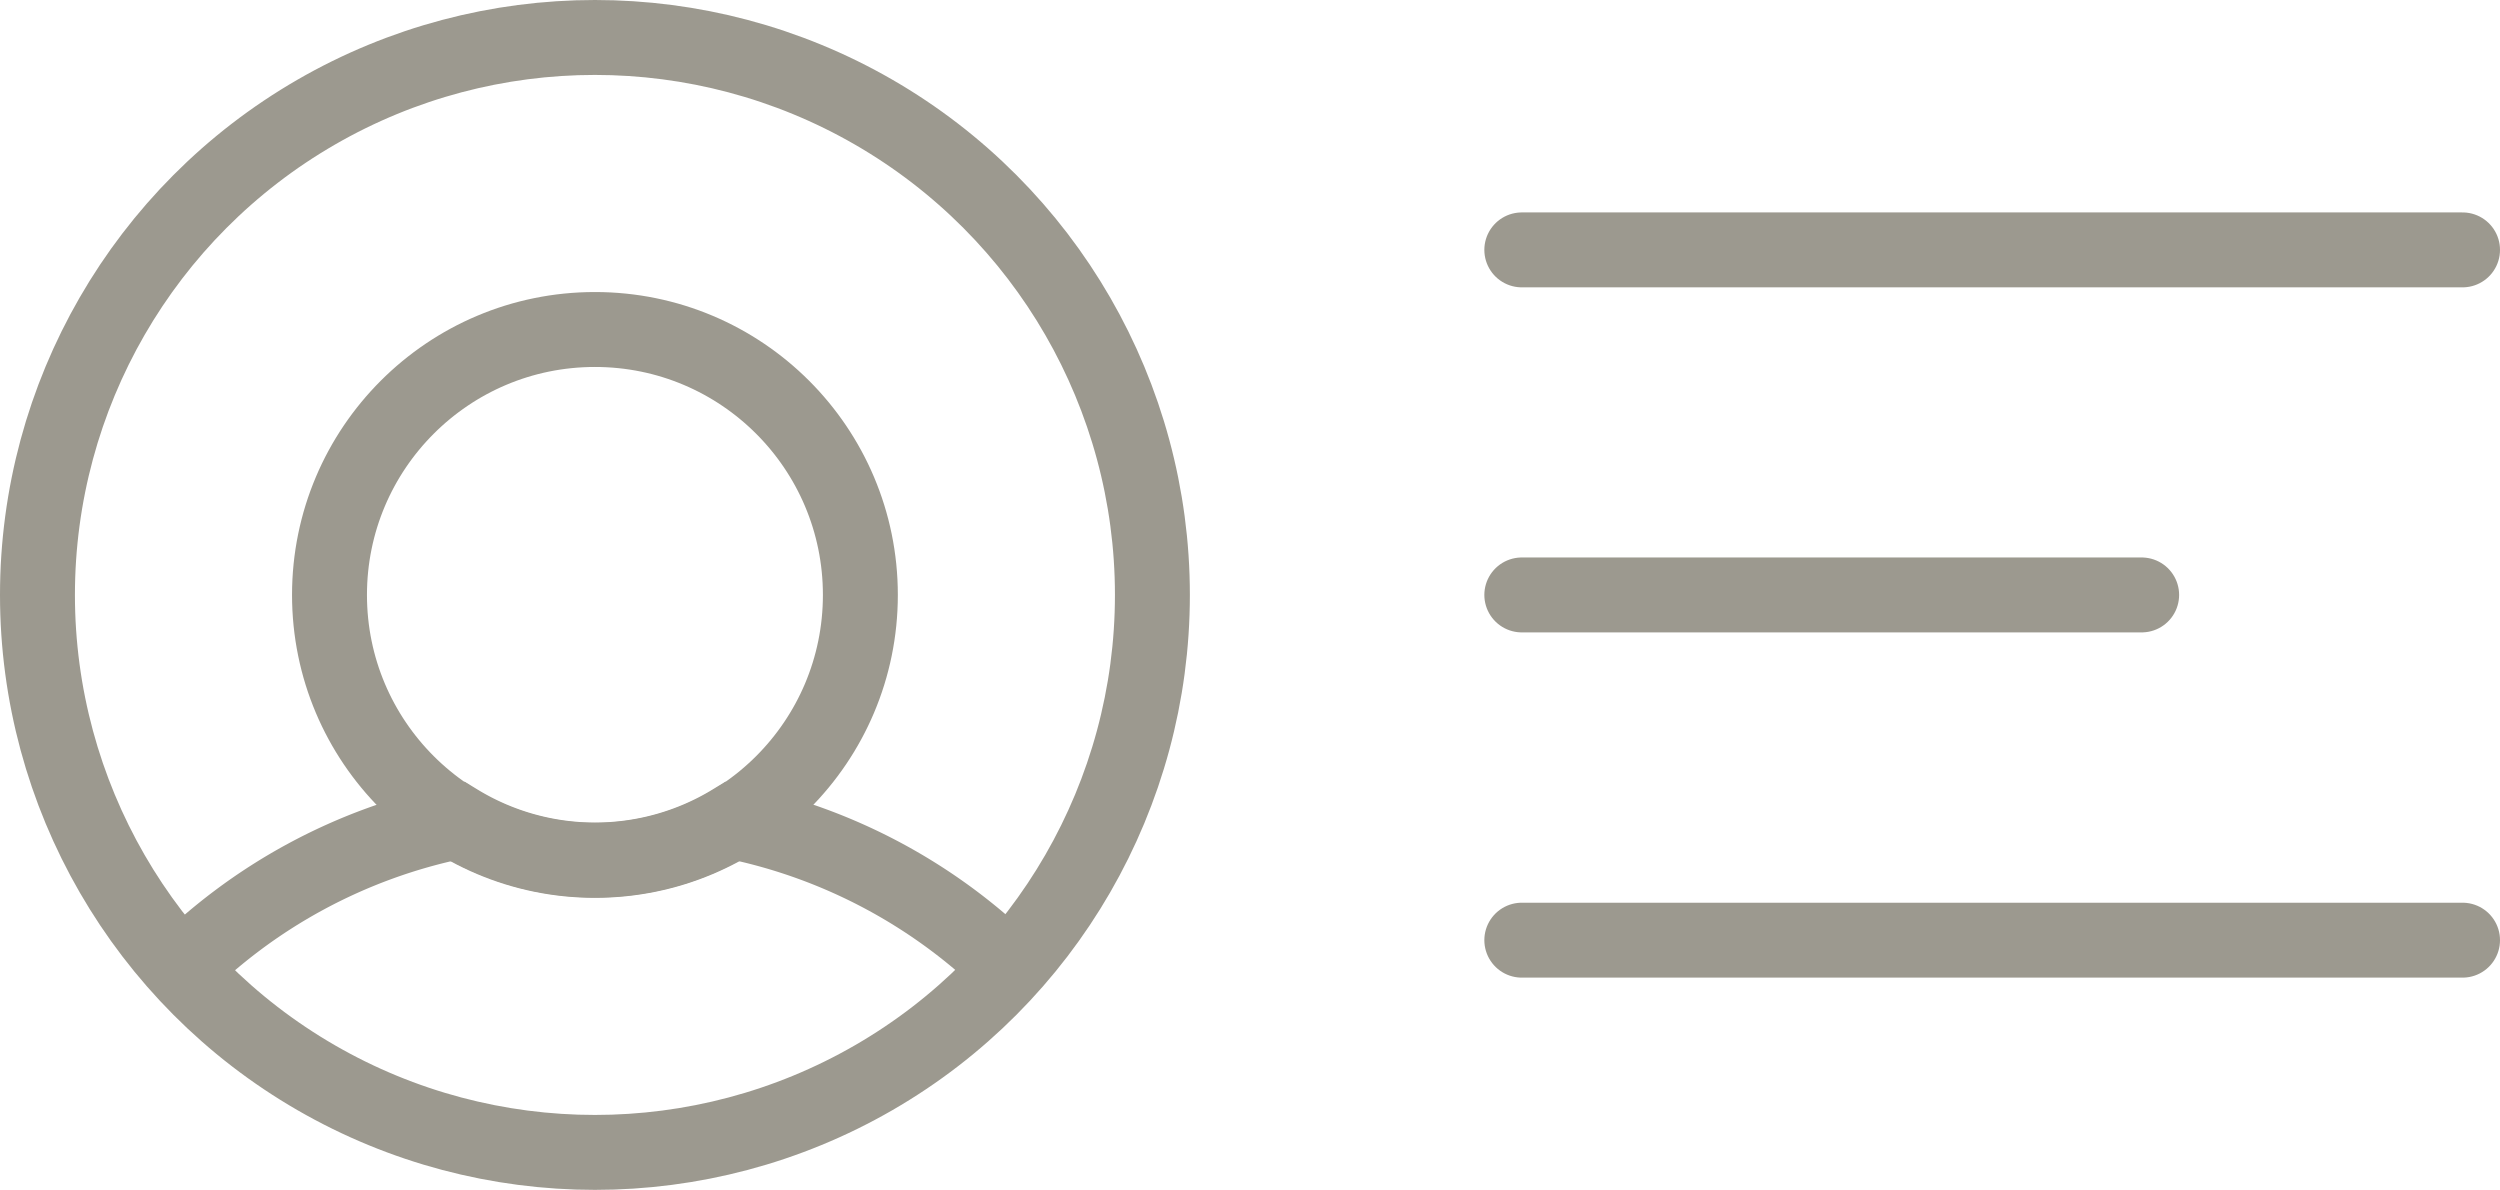
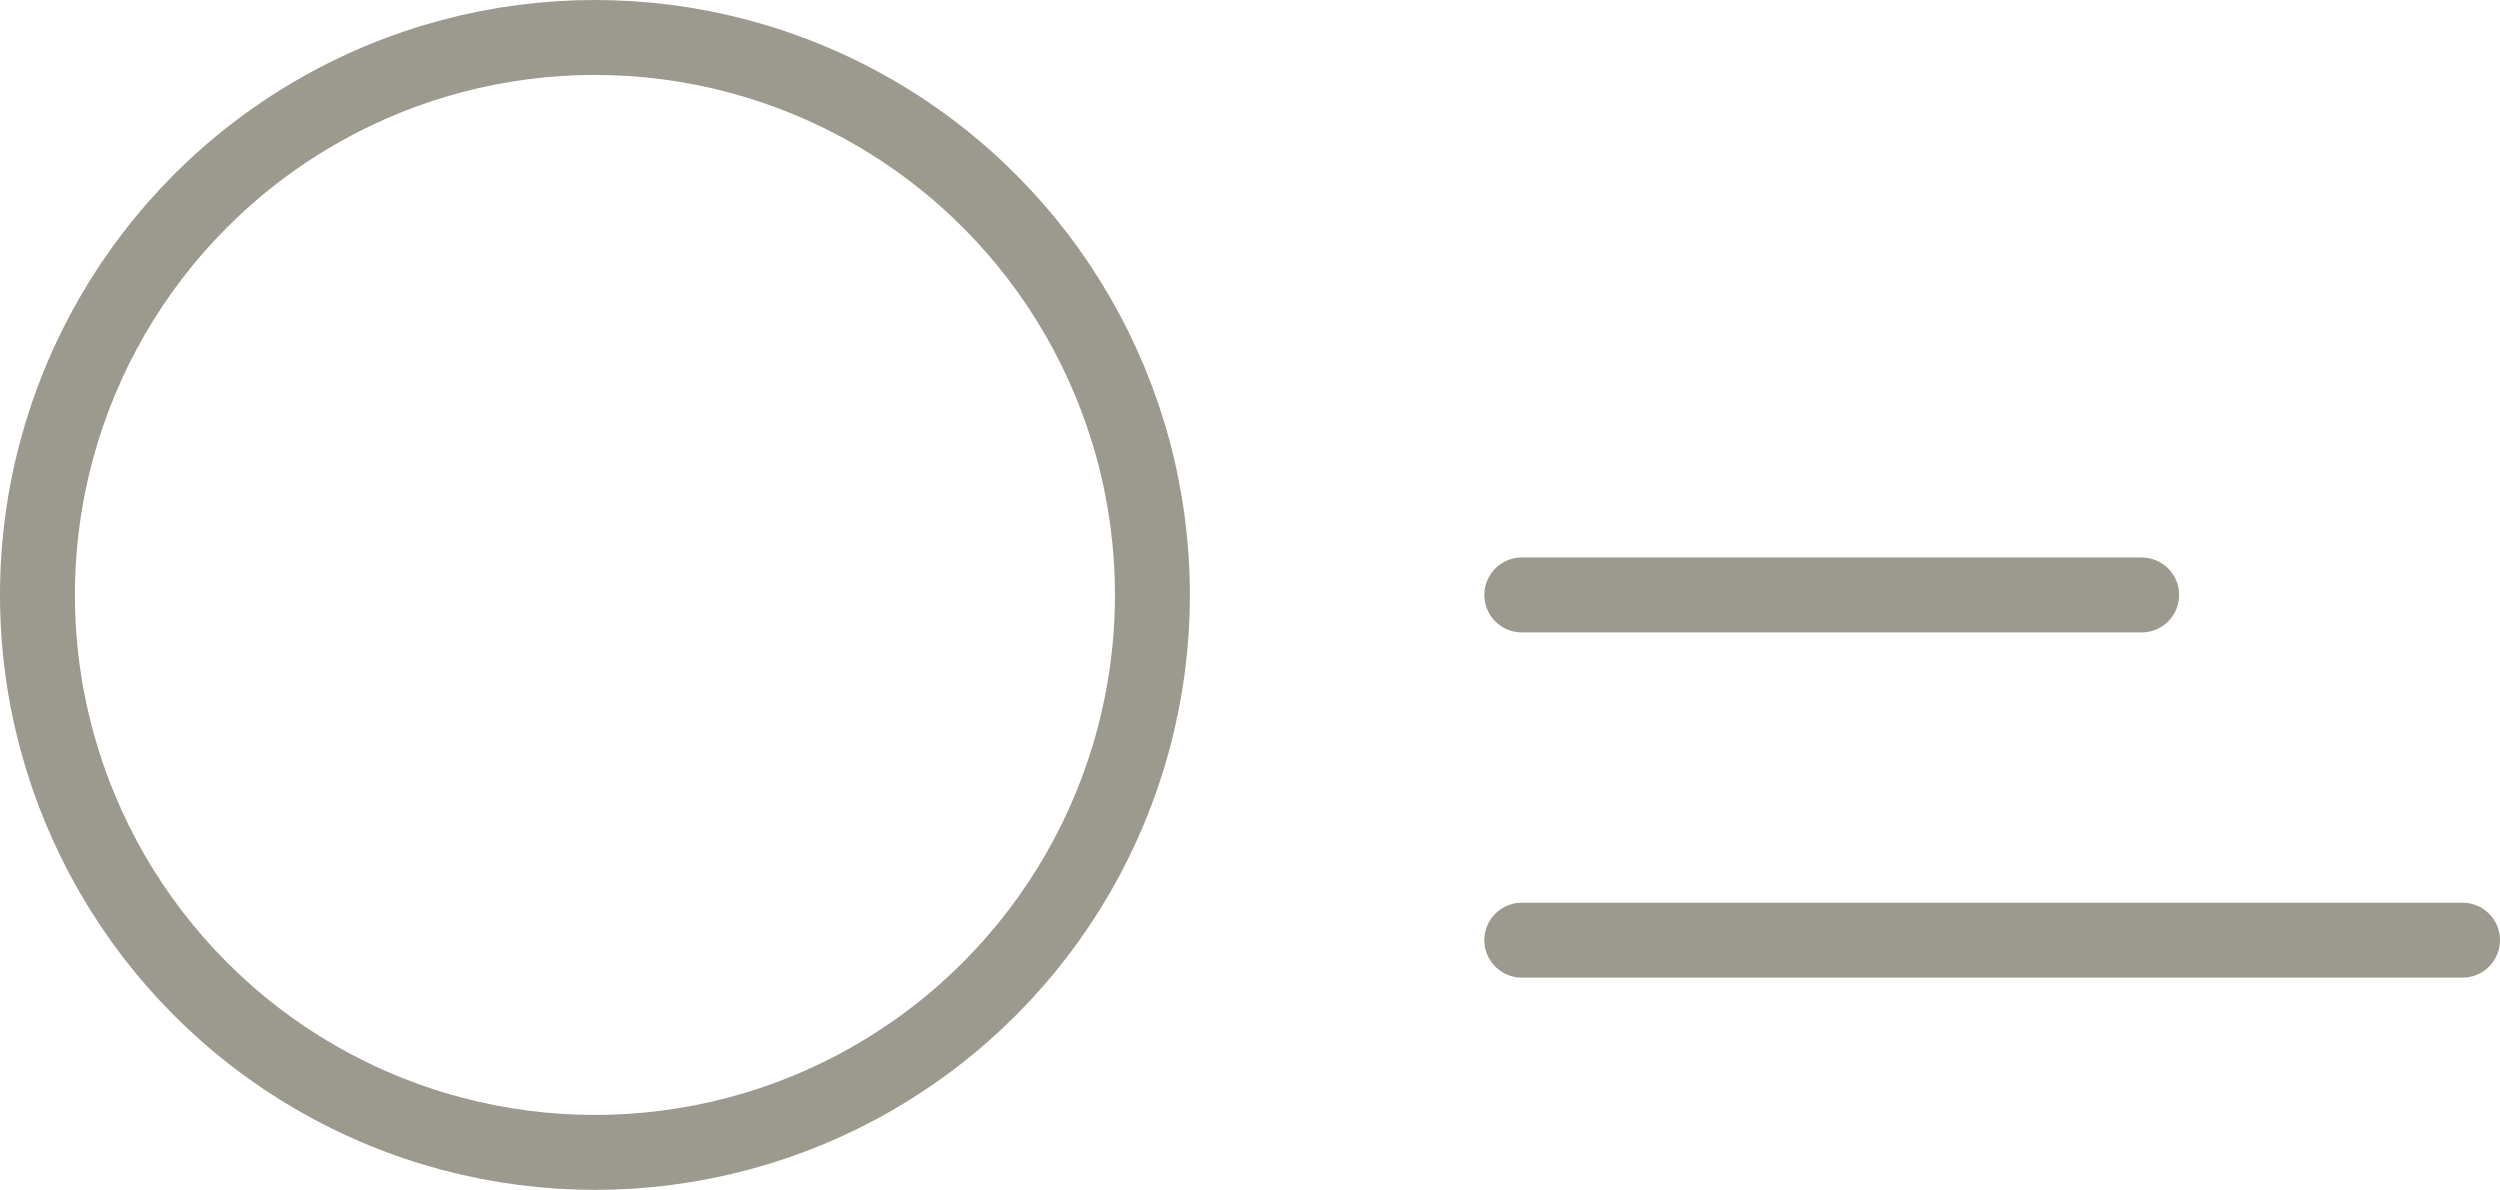
<svg xmlns="http://www.w3.org/2000/svg" viewBox="0 0 133.46 63.53">
  <defs>
    <style>.cls-1,.cls-2{fill:none;stroke:#9c998f;stroke-miterlimit:10;stroke-width:4px;}.cls-2{stroke-linecap:round;}</style>
  </defs>
  <title>Asset 11</title>
  <g id="Layer_2" data-name="Layer 2">
    <g id="feedback">
-       <path class="cls-1" d="M54.18,52a29.52,29.52,0,0,0-15.09-8.15,14.05,14.05,0,0,1-14.65,0A29.46,29.46,0,0,0,9.39,52" />
-       <circle class="cls-1" cx="31.76" cy="31.76" r="14.17" />
      <circle class="cls-1" cx="31.76" cy="31.76" r="29.76" />
      <line class="cls-2" x1="81.24" y1="31.76" x2="114.33" y2="31.76" />
      <line class="cls-2" x1="81.24" y1="50.19" x2="131.46" y2="50.19" />
-       <line class="cls-2" x1="81.24" y1="13.34" x2="131.46" y2="13.34" />
    </g>
  </g>
</svg>